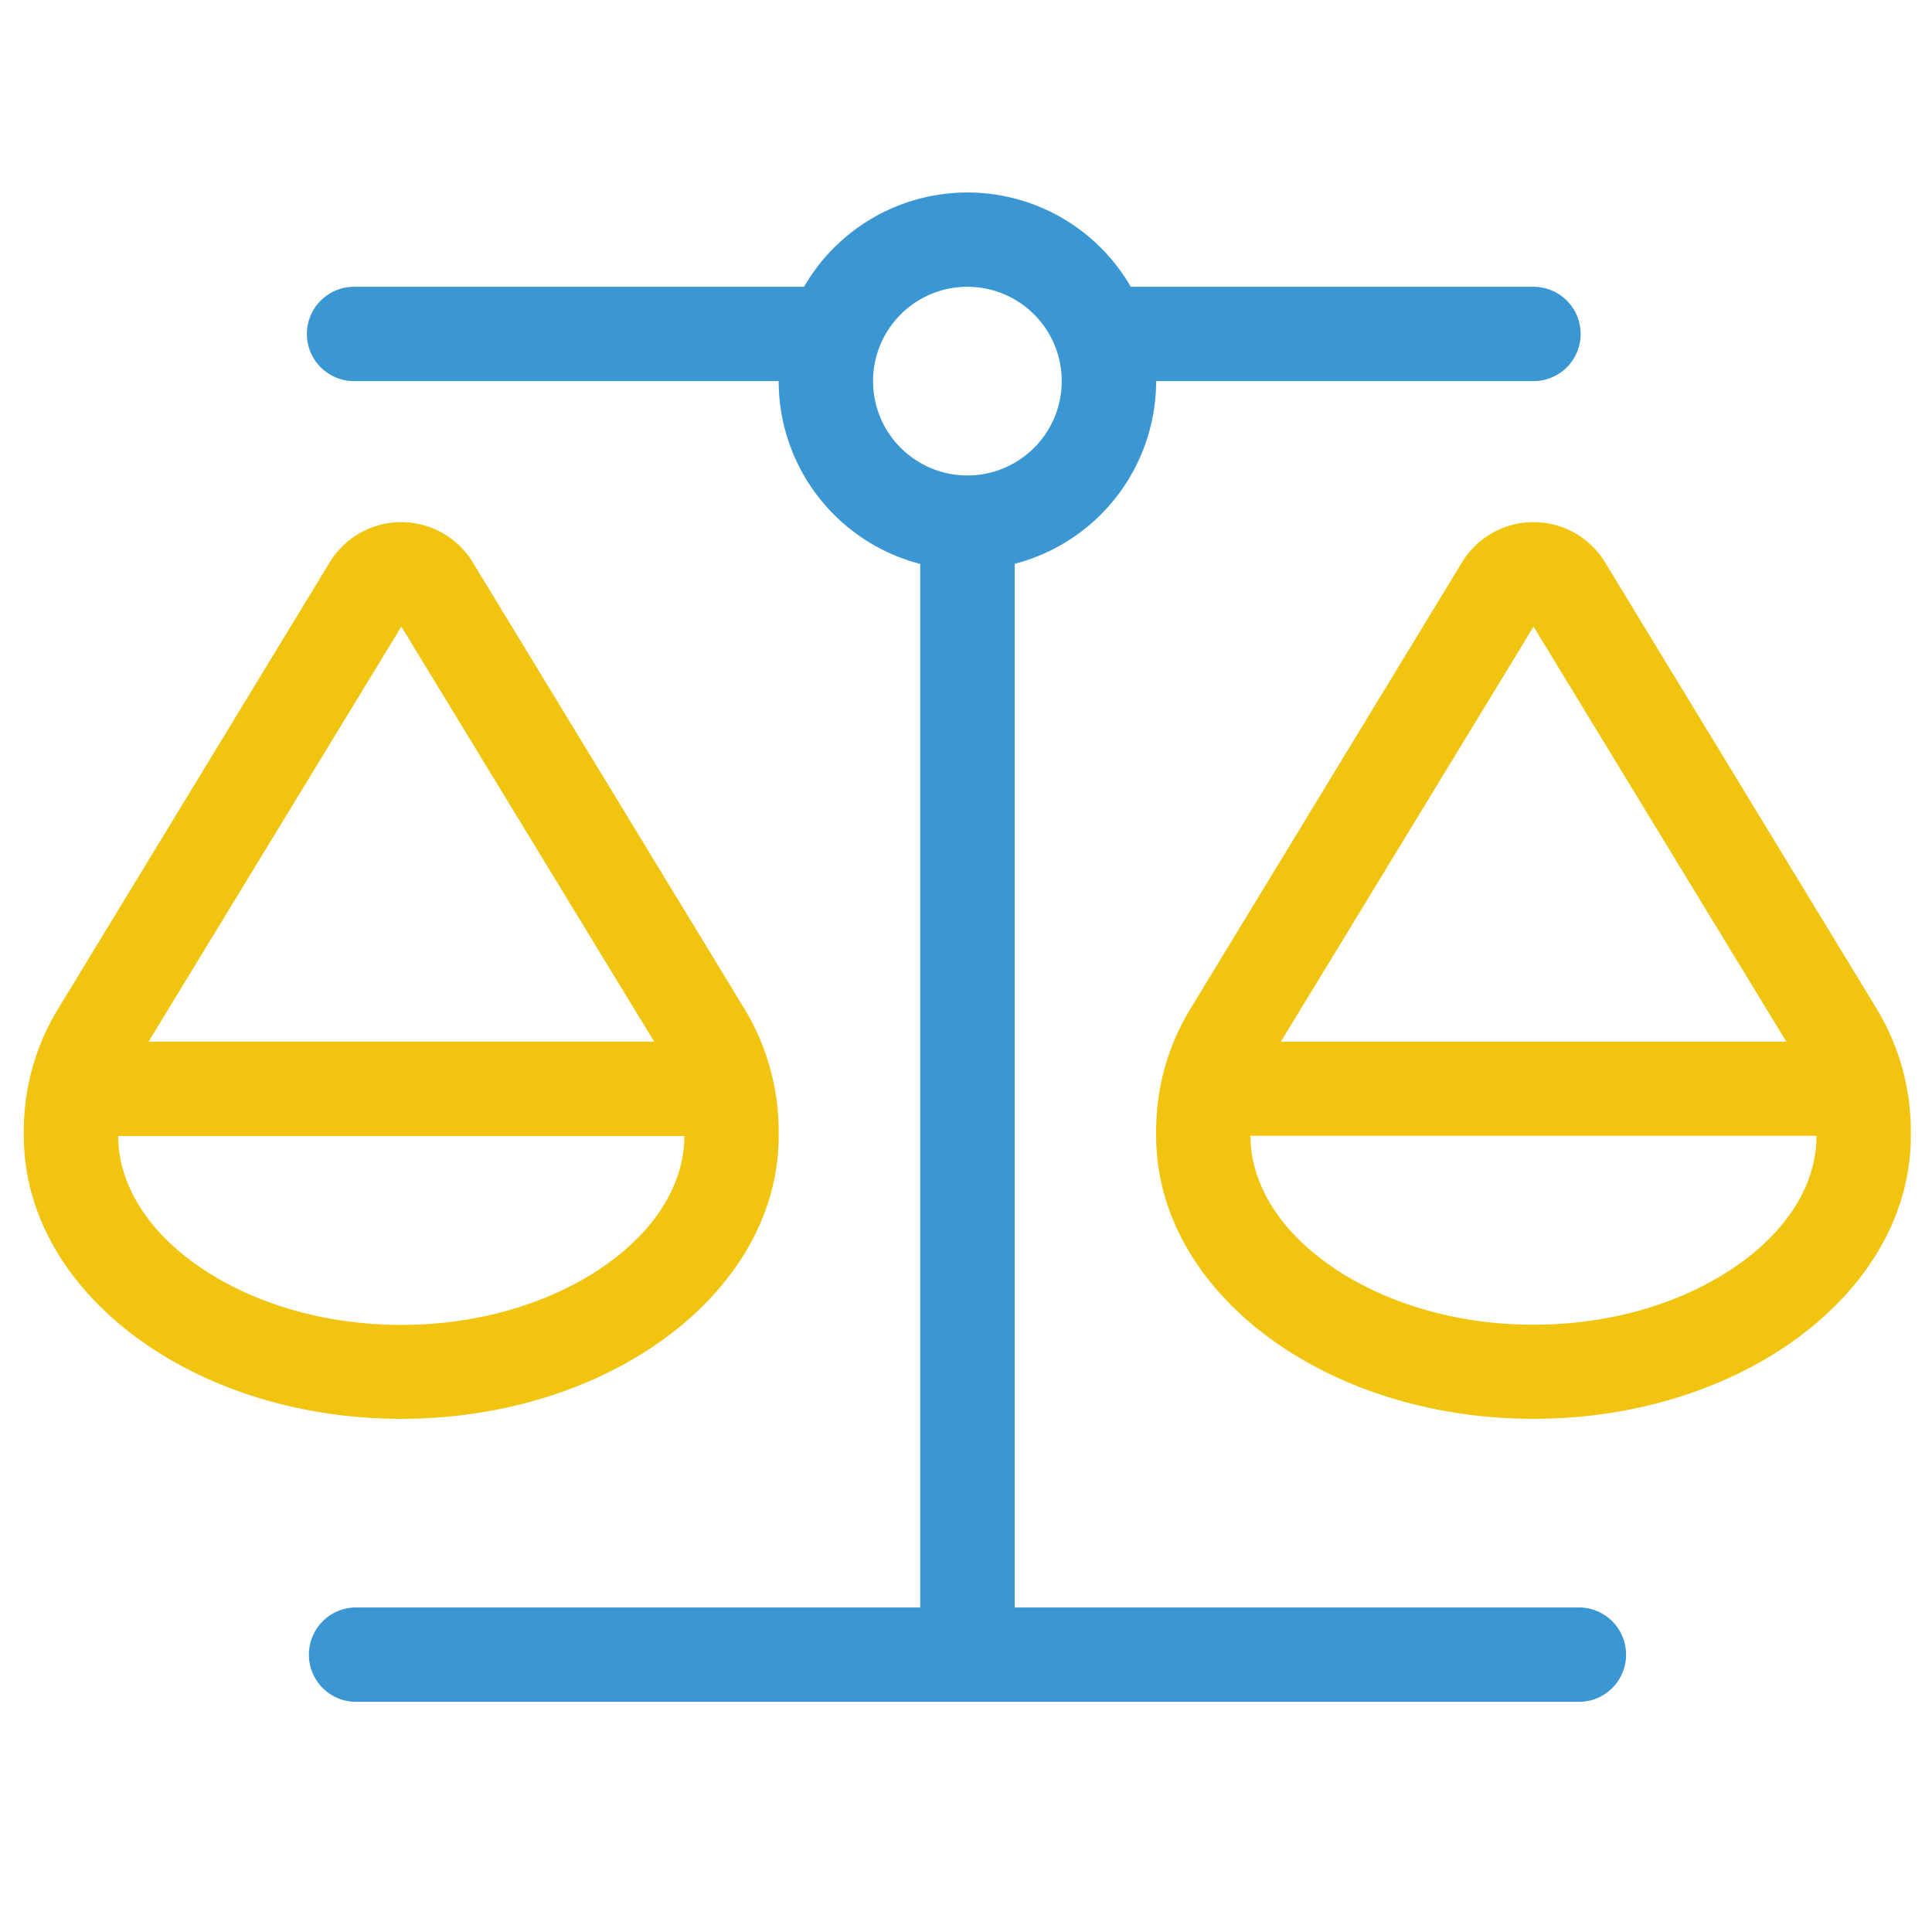
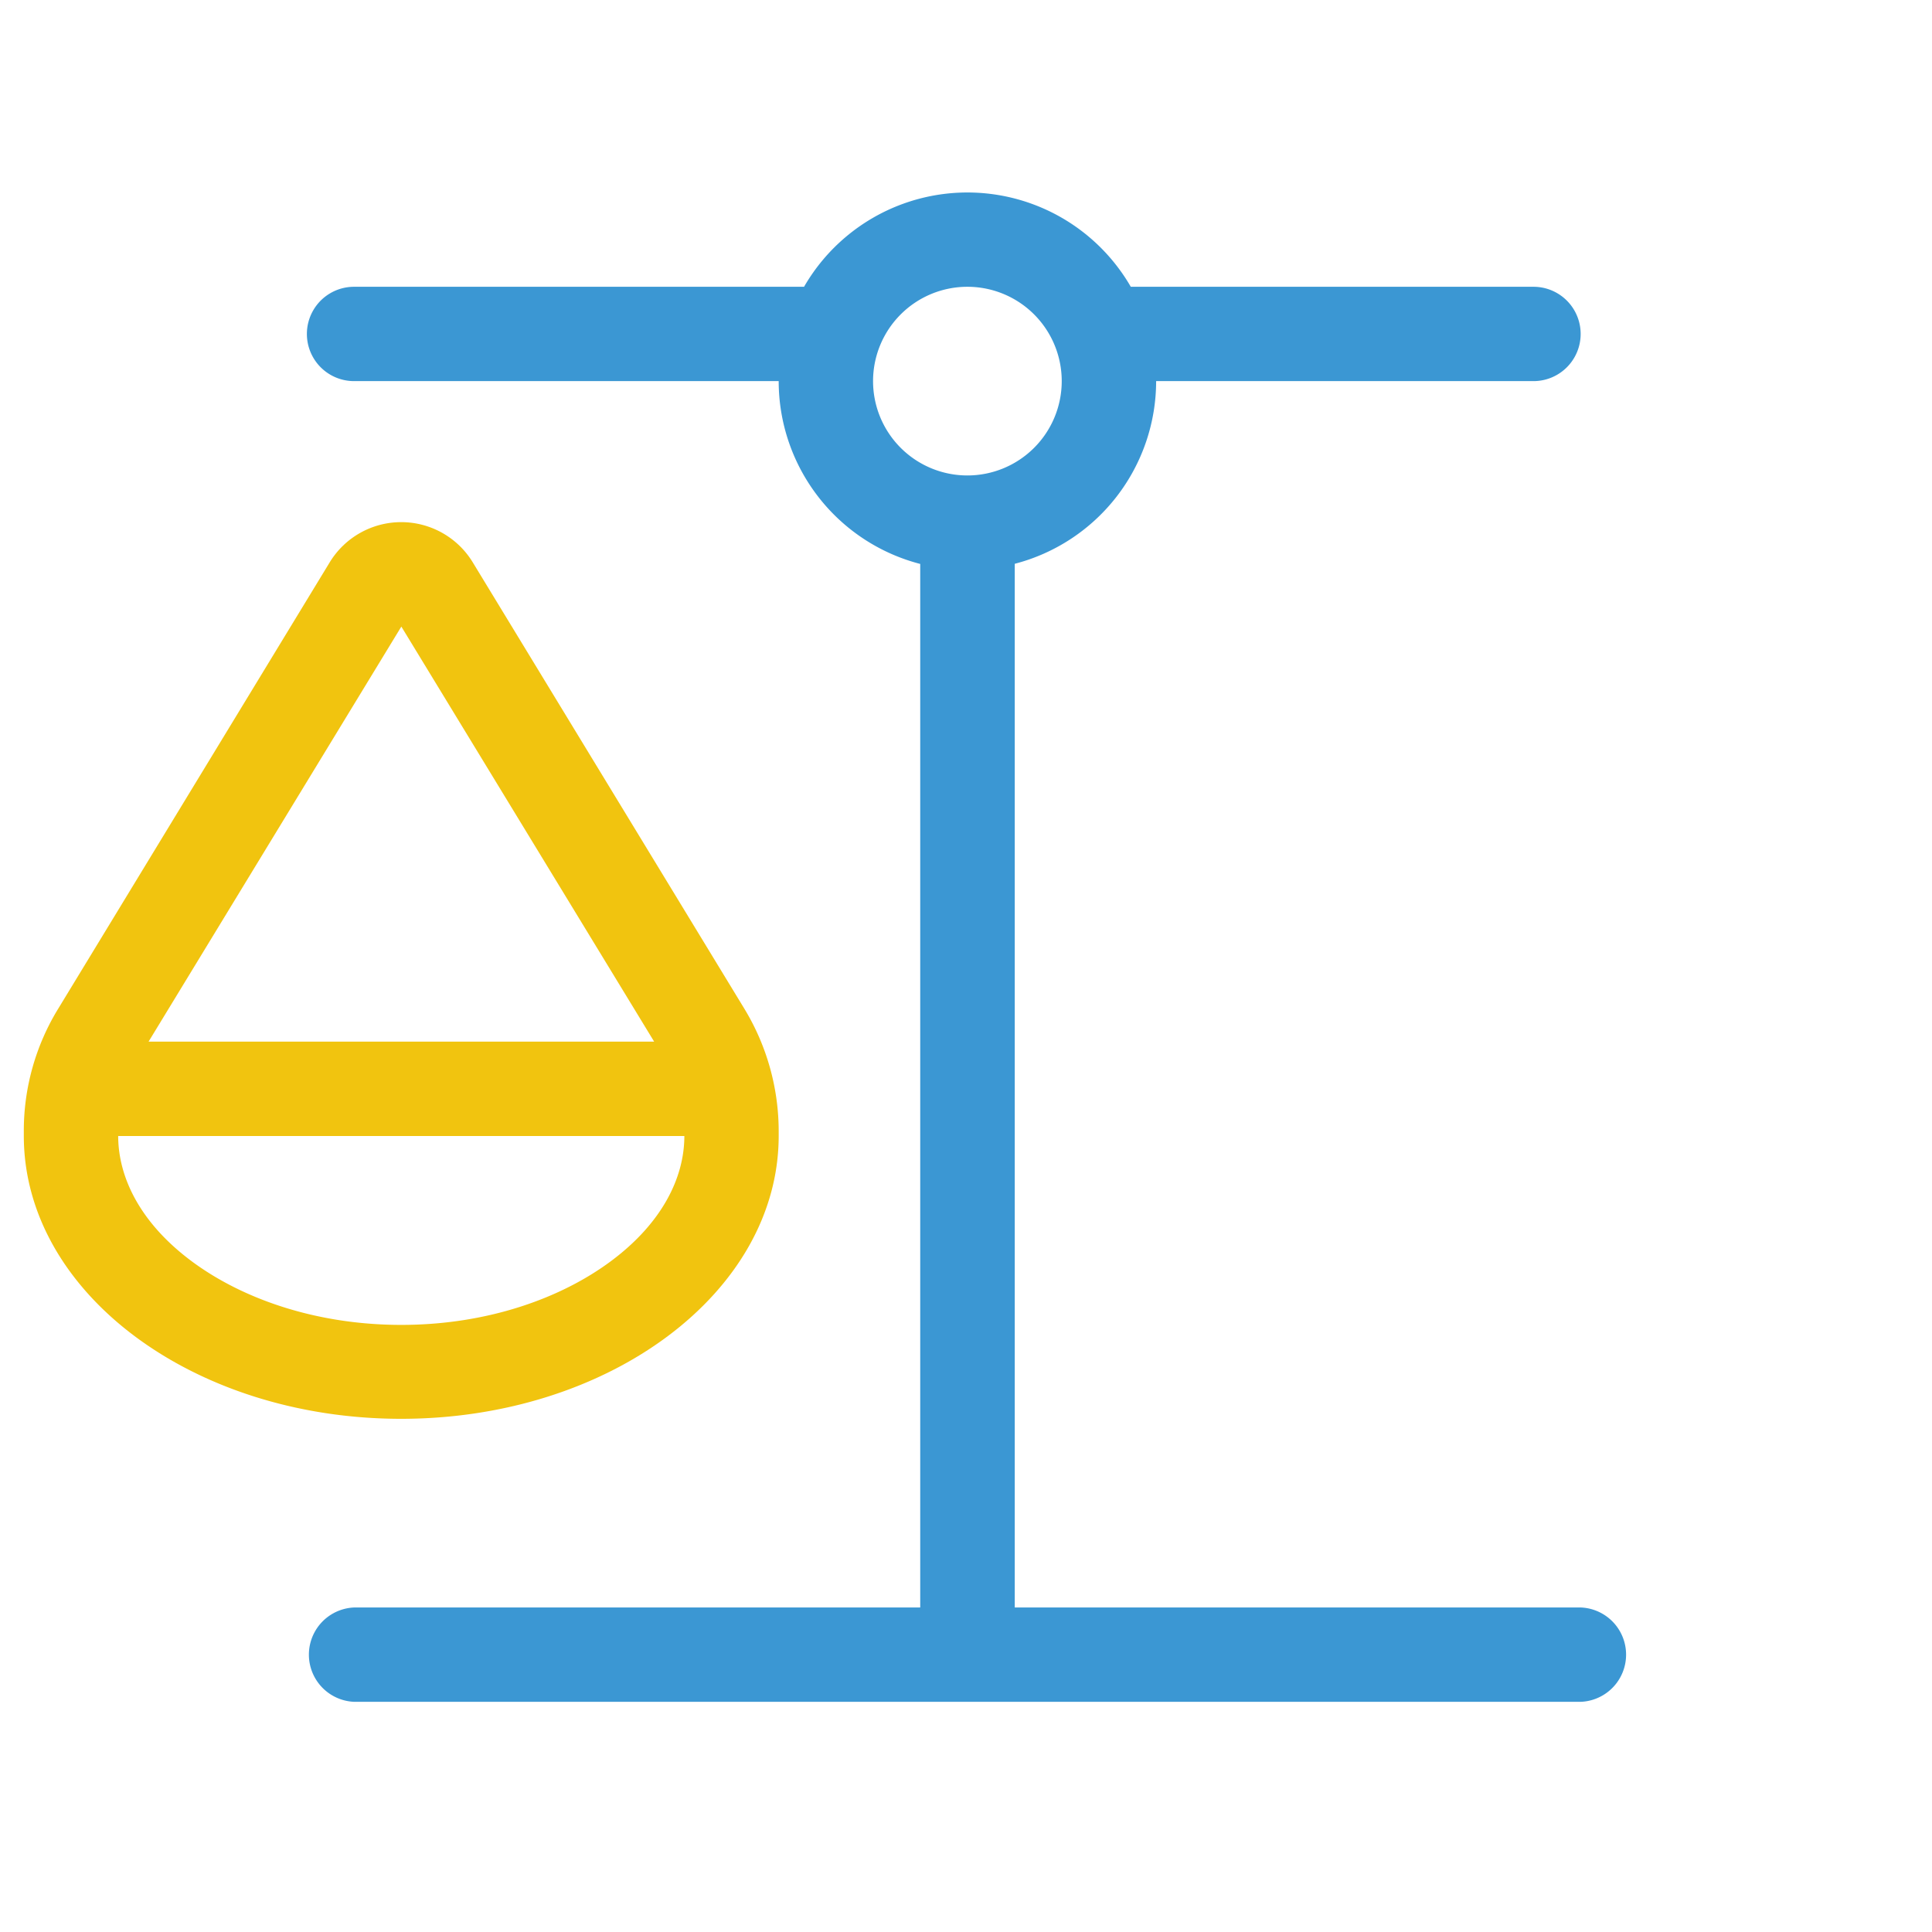
<svg xmlns="http://www.w3.org/2000/svg" viewBox="0 0 512 512">
  <defs>
    <style>.cls-1{fill:#3b97d3;}.cls-2{fill:#f1c40f;}</style>
  </defs>
  <g id="Layer_6" data-name="Layer 6">
    <path class="cls-1" d="M418.92,426h-150V149.41A50.05,50.05,0,0,0,306.39,101h100a12.5,12.5,0,1,0,0-25H299.67a50,50,0,0,0-86.59,0H93.83a12.5,12.5,0,0,0,0,25H206.36a50.05,50.05,0,0,0,37.51,48.45V426h-150a12.51,12.51,0,0,0,0,25H418.92a12.51,12.51,0,0,0,0-25ZM231.37,101a25,25,0,1,1,25,25A25,25,0,0,1,231.37,101Z" />
  </g>
  <g id="Layer_7" data-name="Layer 7">
-     <path class="cls-2" d="M497.29,267.26,425.4,149.1a22.19,22.19,0,0,0-38,0L315.53,267.26a61.86,61.86,0,0,0-9.14,32.5V301c0,41.42,44.77,75,100,75s100-33.6,100-75v-1.25A62.61,62.61,0,0,0,497.29,267.26Zm-90.88-101.2h0l67,110H339.44Zm55.72,168c-13.36,10-33,17-55.72,17s-42.35-7-55.71-17-19.31-22-19.31-33.06h150C481.43,312.11,475.49,324.07,462.13,334.07Z" />
    <path class="cls-2" d="M206.36,301v-1.25a62.6,62.6,0,0,0-9.14-32.5L125.33,149.1a22.19,22.19,0,0,0-38,0L15.46,267.26a61.87,61.87,0,0,0-9.15,32.5V301c0,41.42,44.78,75,100,75S206.36,342.43,206.36,301Zm-100-134.95,67,110H39.37Zm-75,135h150c0,11.1-5.94,23.06-19.31,33.06s-33,17-55.71,17-42.36-7-55.72-17S31.32,312.11,31.32,301Z" />
  </g>
</svg>